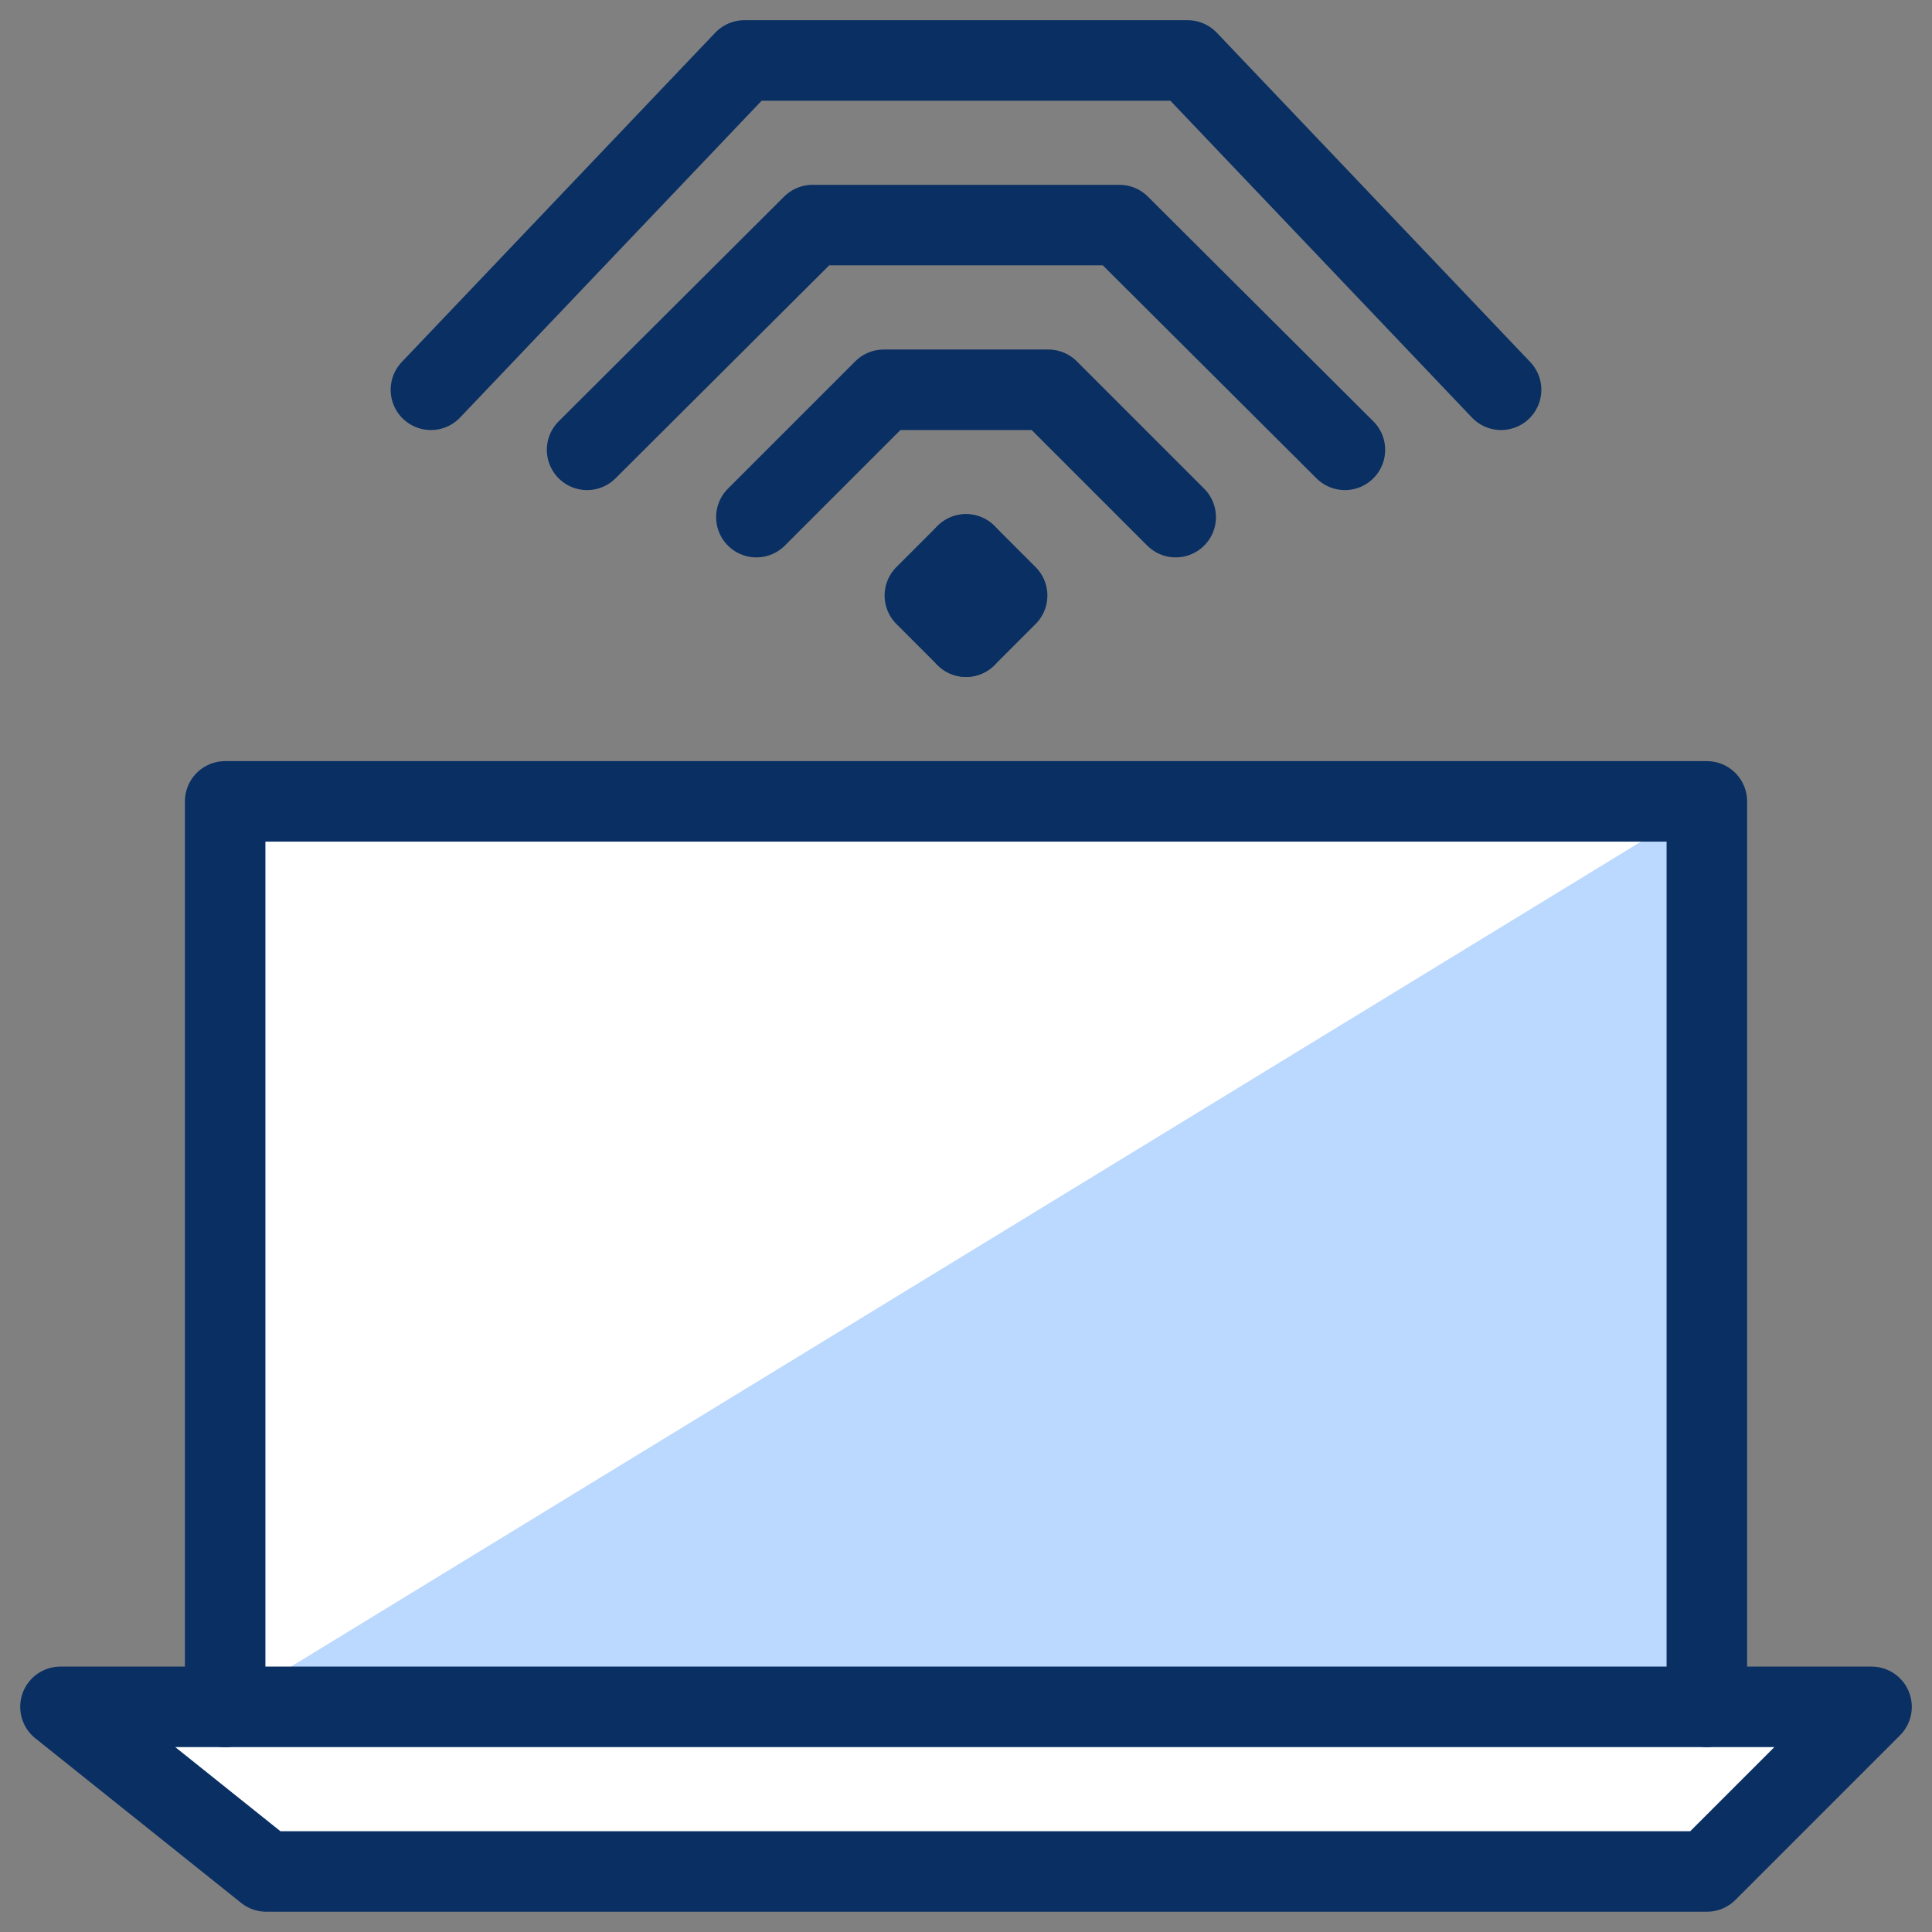
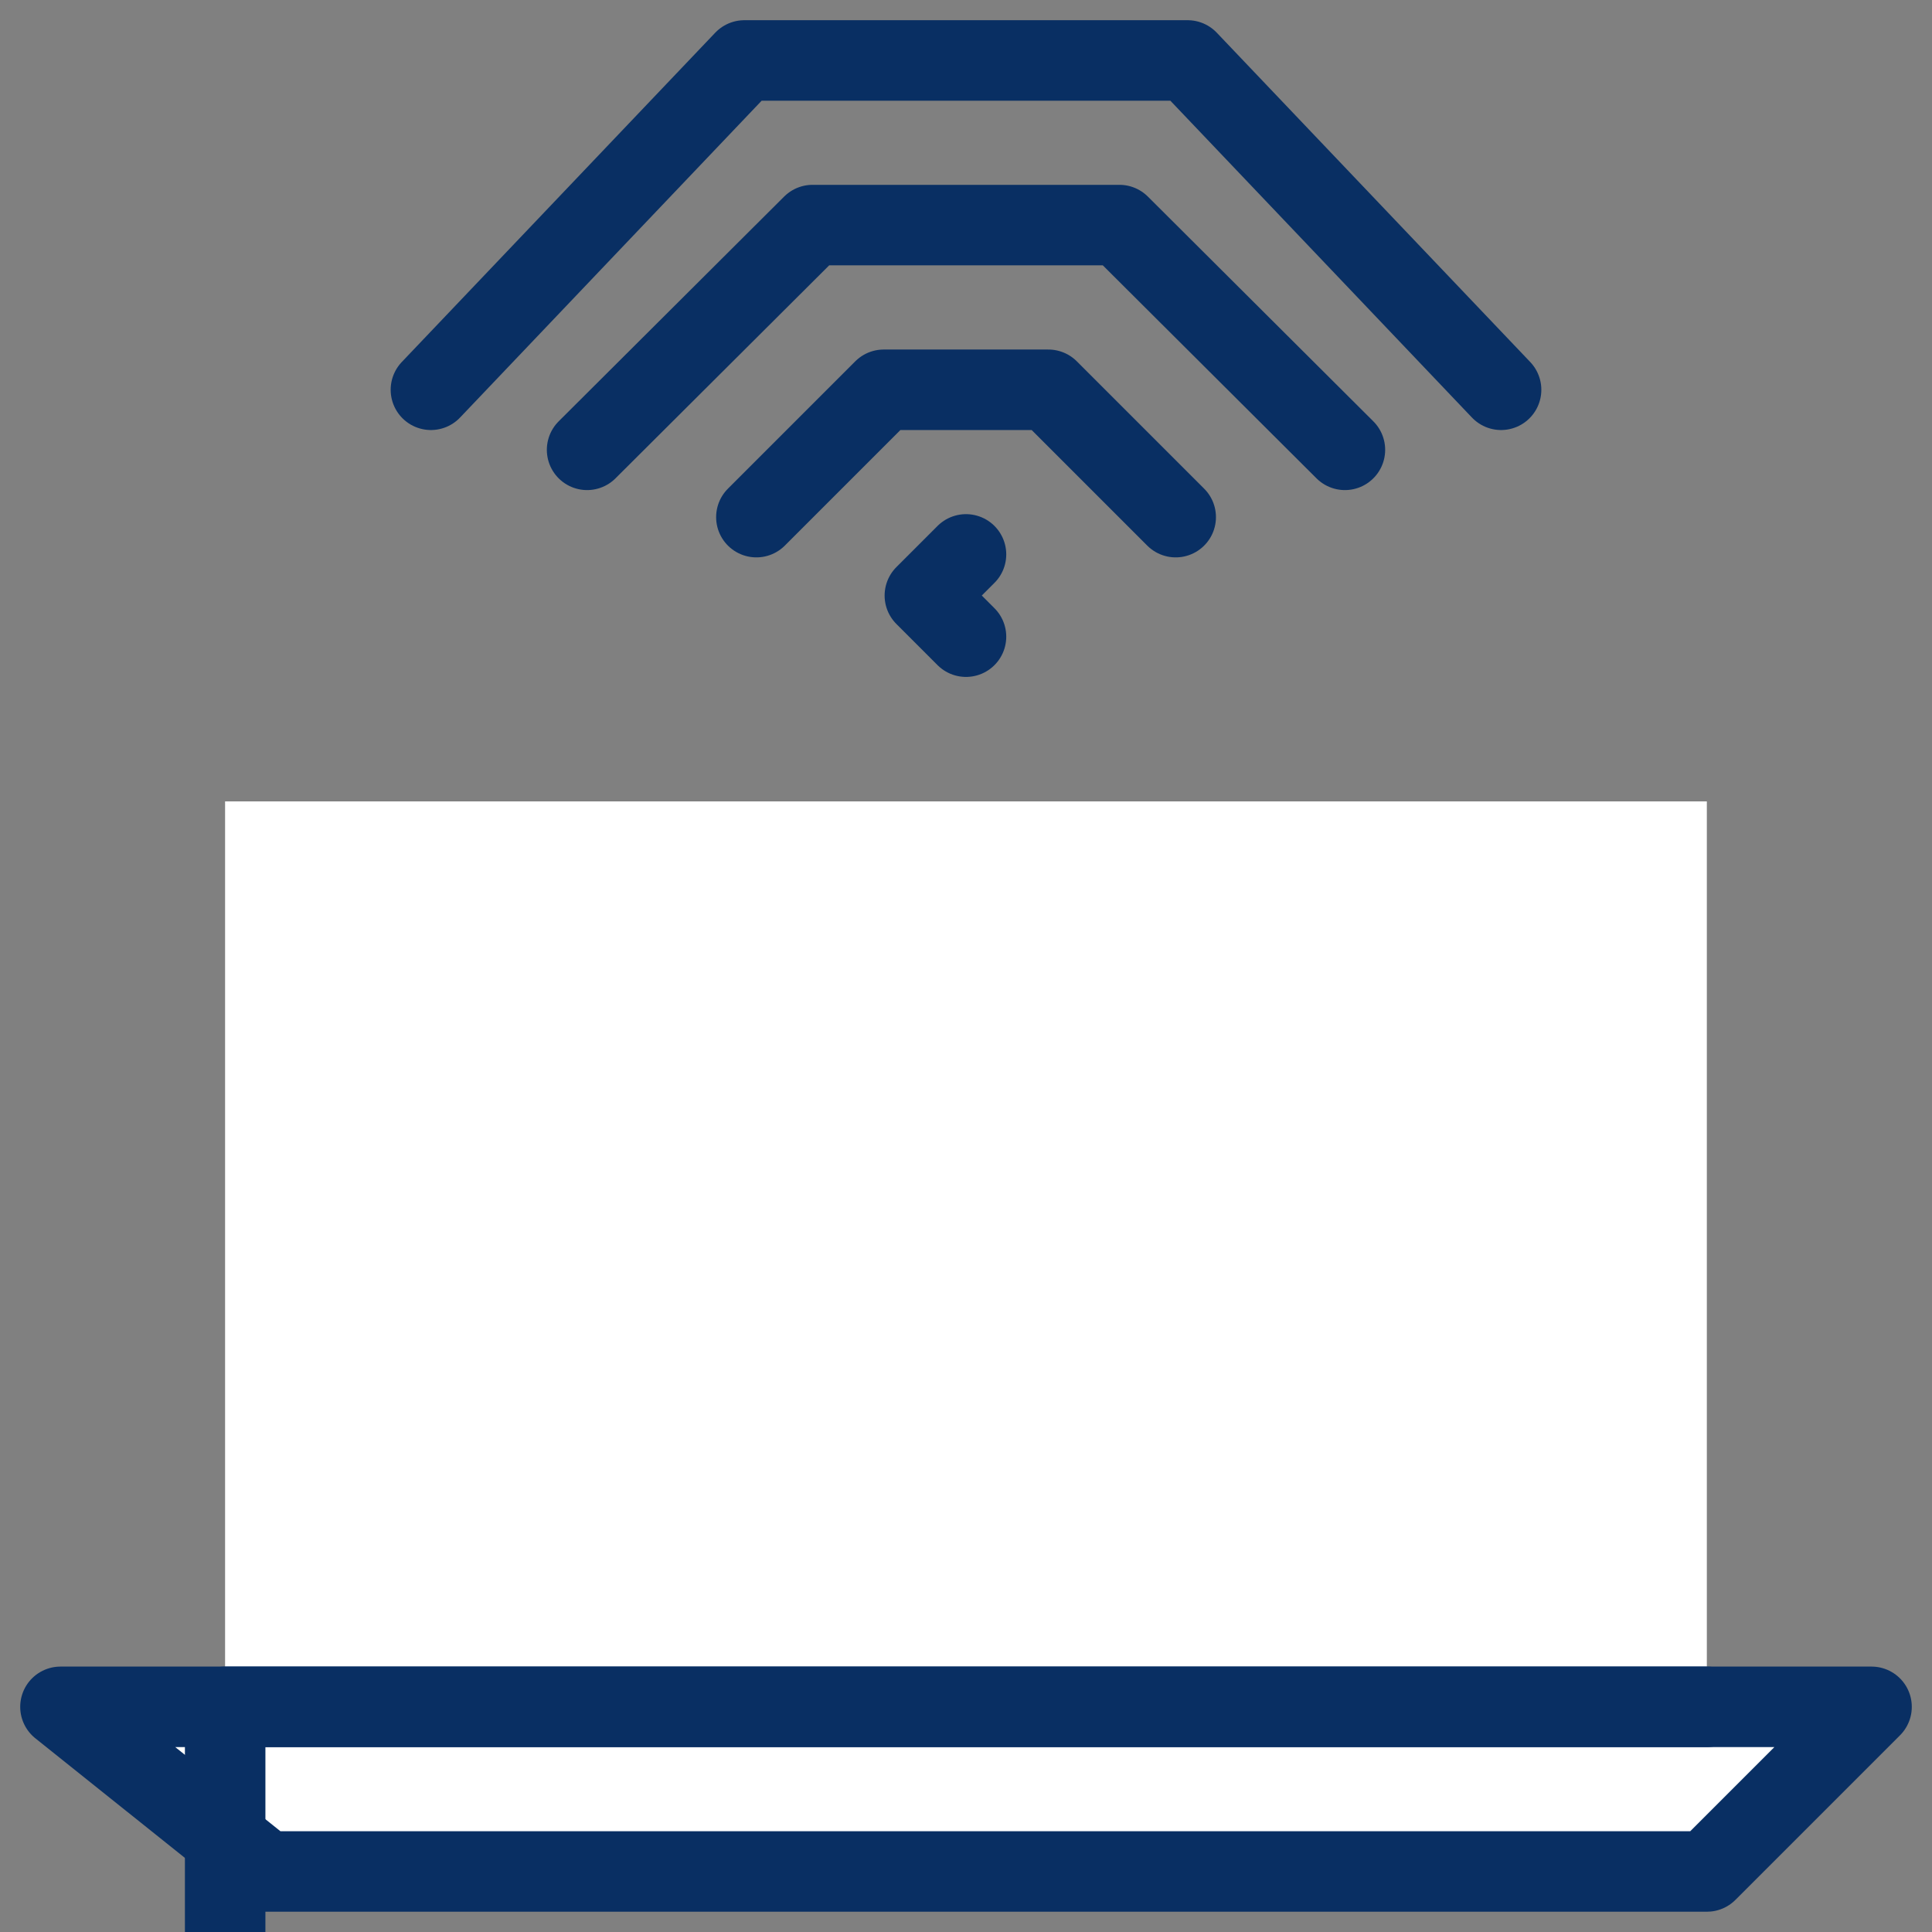
<svg xmlns="http://www.w3.org/2000/svg" fill="none" viewBox="0 0 24 24" data-id="Laptop-Wifi-2--Streamline-Cyber.svg" height="24" width="24">
  <rect x="0" y="0" width="24" height="24" fill="#808080" stroke="none" />
  <desc>Laptop Wifi 2 Streamline Icon: https://streamlinehq.com</desc>
  <path fill="#ffffff" d="M21.203 21.203V9.955H2.796v11.249H0.751l2.556 2.045H21.203l2.045 -2.045h-2.045Z" stroke-width="1" />
-   <path fill="#bbd8ff" d="M21.203 9.955 2.797 21.203H21.203V9.955Z" stroke-width="1" />
-   <path stroke="#092f63" stroke-linecap="round" stroke-linejoin="round" d="M21.203 21.203V9.955H2.797v11.249" stroke-width="1" />
+   <path stroke="#092f63" stroke-linecap="round" stroke-linejoin="round" d="M21.203 21.203H2.797v11.249" stroke-width="1" />
  <path stroke="#092f63" stroke-linecap="round" stroke-linejoin="round" d="M0.751 21.203H23.249l-2.045 2.045H3.308L0.751 21.203Z" stroke-width="1" />
  <path stroke="#092f63" stroke-linecap="round" stroke-linejoin="round" d="M5.353 4.842 9.247 0.751h5.506L18.647 4.842" stroke-width="1" />
  <path stroke="#092f63" stroke-linecap="round" stroke-linejoin="round" d="m16.707 5.588 -2.801 -2.792h-3.812l-2.801 2.792" stroke-width="1" />
  <path stroke="#092f63" stroke-linecap="round" stroke-linejoin="round" d="m14.605 6.424 -1.582 -1.582h-2.045l-1.582 1.582" stroke-width="1" />
  <path stroke="#092f63" stroke-linecap="round" stroke-linejoin="round" d="m12 6.887 -0.511 0.511 0.511 0.511" stroke-width="1" />
-   <path stroke="#092f63" stroke-linecap="round" stroke-linejoin="round" d="m12 6.887 0.511 0.511 -0.511 0.511" stroke-width="1" />
</svg>